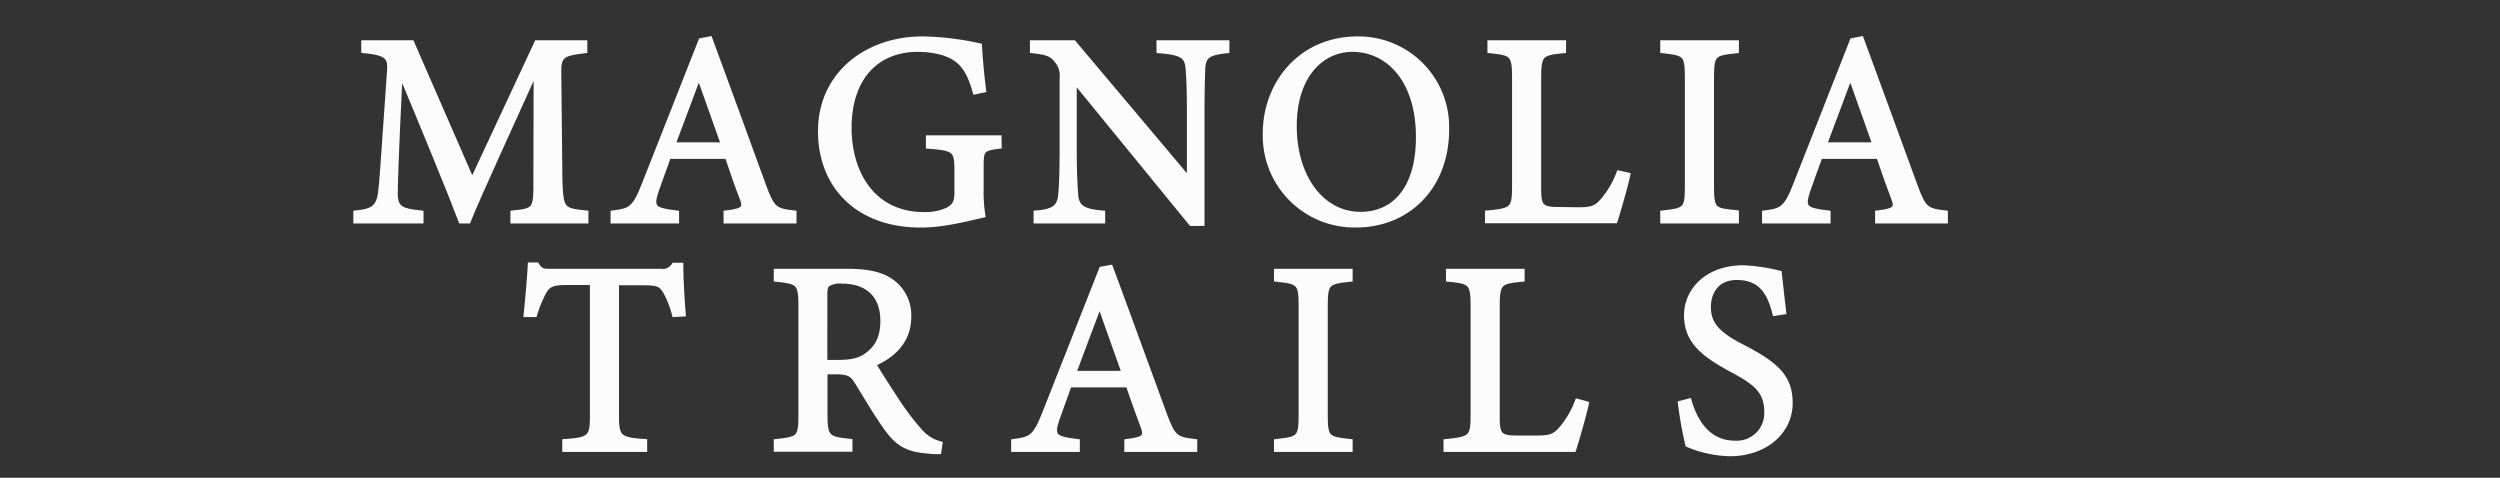
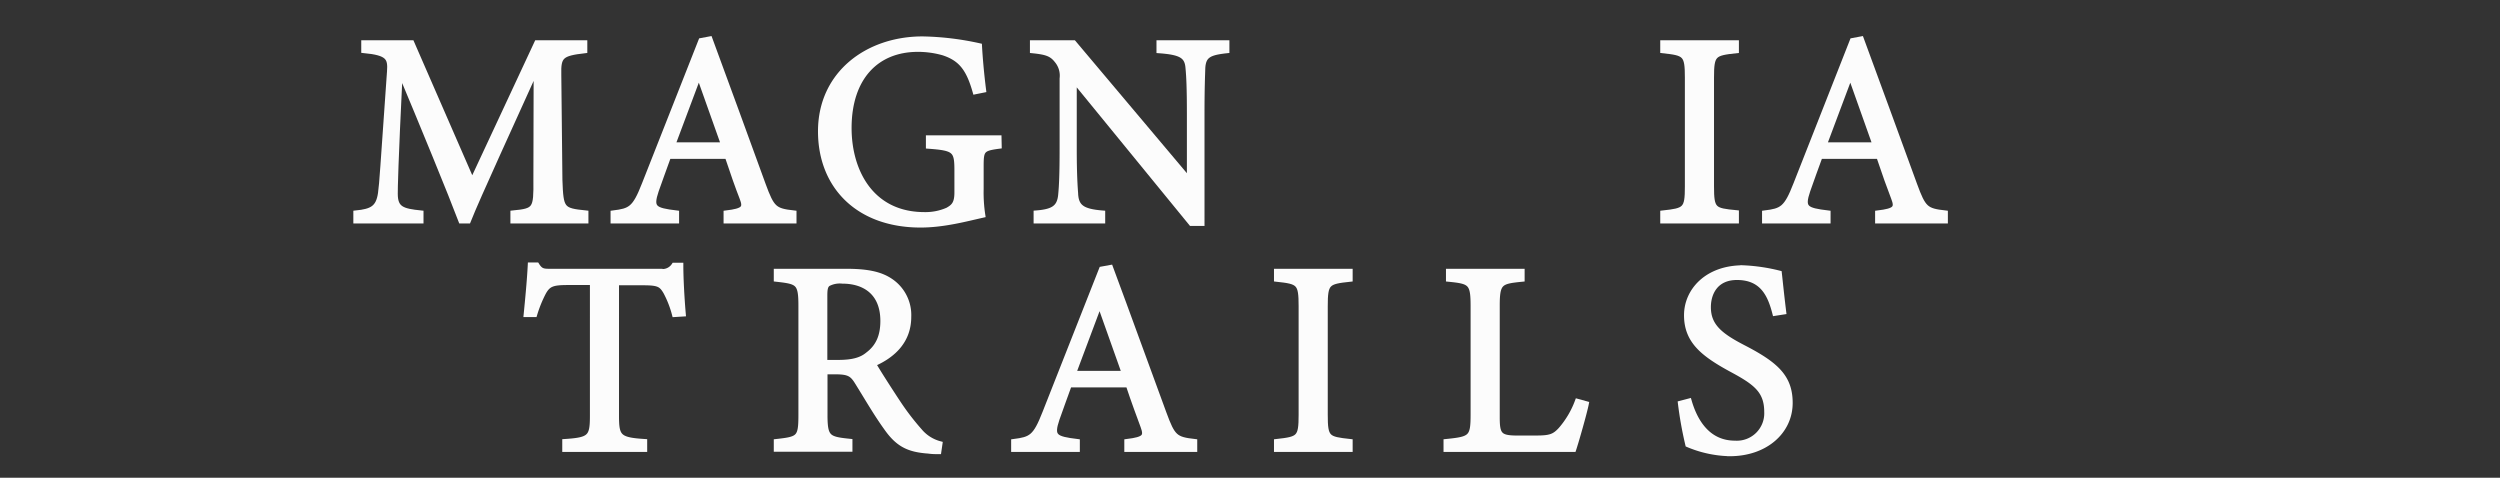
<svg xmlns="http://www.w3.org/2000/svg" id="Outlined" viewBox="0 0 471 90">
  <rect x="0" y="0" width="471" height="90" fill="#333333" stroke="none" />
  <defs>
    <style>.cls-1{fill:#fcfcfc;stroke:#fcfcfc;stroke-miterlimit:10;}</style>
  </defs>
  <path class="cls-1" d="M96.66,41.6V40.15c4.23-.41,4.38-.72,4.33-6.23l.05-21C96.82,22.32,90,37.06,88.21,41.6H86.87c-1.76-4.69-7.58-18.87-11.5-28.2-.88,18-.93,22.11-.93,23.09,0,2.89,1.34,3.3,4.85,3.66V41.6H67.07V40.15c3-.3,4.23-.92,4.64-3.71.31-2.27.36-4.12,1.7-22.94.21-2.68-.31-3.56-4.85-4V8.09h9l11.4,26.14L101.15,8.09h9V9.53c-4.43.52-5,1-4.9,4.59l.21,19.8c.2,5.51.36,5.77,4.9,6.23V41.6Z" />
  <path class="cls-1" d="M136.82,41.6V40.15c3.35-.41,3.77-.92,3-2.88s-1.7-4.59-2.78-7.84H125.94c-.82,2.32-1.59,4.33-2.32,6.45-1.13,3.35-.41,3.76,3.82,4.27V41.6H115.53V40.15c3.25-.41,4.07-.77,5.88-5.41L132.08,7.67l1.65-.31c3.25,8.82,6.81,18.57,10.05,27.48,1.65,4.49,2.12,4.9,5.78,5.31V41.6Zm-5.15-27.48c-1.65,4.43-3.41,9.12-4.95,13.2h9.64Z" />
  <path class="cls-1" d="M188.22,27.52c-3.19.42-3.4.73-3.4,3.77v4.33a28.18,28.18,0,0,0,.31,4.9c-3.2.72-7.37,1.85-11.7,1.85-11.71,0-18.82-7.27-18.82-17.63,0-10.88,8.87-17.38,19.18-17.38a53.28,53.28,0,0,1,10.72,1.29c.1,1.91.36,5.06.77,8.3l-1.54.31c-1.24-4.38-2.73-6.24-6-7.32a17.5,17.5,0,0,0-4.8-.67c-7.89,0-13,5.42-13,14.85,0,8.2,4.23,16.34,14.23,16.34a10.39,10.39,0,0,0,4.38-.87c1.09-.62,1.76-1.19,1.76-3.3V32.06c0-3.76-.42-4.18-5.37-4.54V26h13.25Z" />
  <path class="cls-1" d="M231.12,9.53c-3.3.36-4.39.88-4.54,3.25-.05,1.65-.15,3.81-.15,8.61V42.06h-2l-22.07-27V28c0,4.64.15,7,.26,8.45.1,2.63,1.39,3.41,5.1,3.71V41.6H195.23V40.15c3.2-.25,4.44-1,4.64-3.55.16-1.65.26-4,.26-8.66V14.79a4.46,4.46,0,0,0-1-3.4c-1-1.29-2.06-1.6-4.59-1.86V8.09h7.74L224.11,34V21.39c0-4.8-.11-7-.26-8.56-.16-2.32-1.34-3-5.47-3.3V8.09h12.74Z" />
-   <path class="cls-1" d="M255.81,7.36a16.58,16.58,0,0,1,16.71,17c0,11.08-7.53,18-17,18a16.78,16.78,0,0,1-17.11-17.22C238.39,15.92,244.93,7.36,255.81,7.36Zm-1,1.91c-5.77,0-11,4.85-11,14.49S249,40.41,256.33,40.41c6.24,0,10.93-4.64,10.93-14.59C267.26,15,261.53,9.27,254.78,9.27Z" />
-   <path class="cls-1" d="M306.64,33c-.31,1.6-1.85,7-2.37,8.56h-24V40.15c4.69-.46,5.1-.72,5.1-5.1V14.58c0-4.38-.51-4.64-4.64-5.05V8.09h13.82V9.53c-4.12.41-4.69.62-4.69,5.05v21c0,3.14.41,3.86,3.35,3.91l4.07.06c2.63,0,3.4-.31,4.59-1.6a17.54,17.54,0,0,0,3.15-5.31Z" />
  <path class="cls-1" d="M313.29,41.6V40.15c4.23-.46,4.64-.67,4.64-5V14.63c0-4.43-.41-4.64-4.64-5.1V8.09h13.82V9.53c-4.28.46-4.69.67-4.69,5.1V35.1c0,4.44.41,4.59,4.69,5V41.6Z" />
  <path class="cls-1" d="M353.77,41.6V40.15c3.35-.41,3.76-.92,3-2.88s-1.7-4.59-2.79-7.84H342.89c-.83,2.32-1.6,4.33-2.32,6.45-1.14,3.35-.42,3.76,3.81,4.27V41.6H332.47V40.15c3.25-.41,4.08-.77,5.88-5.41L349,7.67l1.65-.31c3.25,8.82,6.81,18.57,10.06,27.48,1.65,4.49,2.11,4.9,5.77,5.31V41.6Zm-5.16-27.48c-1.65,4.43-3.4,9.12-4.95,13.2h9.64Z" />
  <path class="cls-1" d="M127.1,59.23A19.26,19.26,0,0,0,125.45,55c-.82-1.39-1.34-1.75-4.17-1.75h-5.16V78.31c0,4,.41,4.59,5.31,4.9v1.44h-15V83.21c4.79-.31,5.21-.83,5.21-4.9V53.2h-4.7c-2.83,0-3.66.31-4.53,1.85a23.72,23.72,0,0,0-1.7,4.18H99.16c.31-3.14.62-6.39.77-9.28h1.19c.77,1.24,1.34,1.19,2.78,1.19h20.42A2.6,2.6,0,0,0,127,50h1.24c0,2.42.2,6.14.46,9.13Z" />
  <path class="cls-1" d="M176.85,85.06c-.67,0-1.23,0-1.9-.1-3.77-.26-5.78-1.24-8-4.44-1.9-2.63-3.76-5.87-5.41-8.5-1-1.65-1.7-2-4.33-2h-1.81v8.09c0,4.39.57,4.64,4.7,5.06v1.44H146.28V83.21c4.28-.47,4.64-.67,4.64-5.06V57.58c0-4.38-.57-4.54-4.64-5V51.14h13.15c3.76,0,6.29.46,8.25,1.75a7.71,7.71,0,0,1,3.5,6.81c0,4.43-2.83,7.21-6.65,8.86.93,1.6,3.15,5.06,4.69,7.38a47.31,47.31,0,0,0,4.08,5.31,7.42,7.42,0,0,0,3.76,2.37Zm-19-16.75c2.68,0,4.38-.42,5.67-1.5,2-1.5,2.84-3.56,2.84-6.34,0-5.52-3.66-7.53-7.63-7.53a4.72,4.72,0,0,0-2.74.52c-.46.36-.62.87-.62,2.21V68.31Z" />
  <path class="cls-1" d="M212.32,84.65V83.21c3.35-.42,3.77-.93,3.05-2.89s-1.71-4.59-2.79-7.84H201.44c-.82,2.32-1.59,4.33-2.32,6.45-1.13,3.35-.41,3.76,3.82,4.28v1.44H191V83.21c3.25-.42,4.07-.78,5.88-5.42l10.67-27.07,1.65-.3C212.48,59.23,216,69,219.28,77.89c1.65,4.49,2.12,4.9,5.78,5.32v1.44Zm-5.15-27.48c-1.65,4.43-3.41,9.12-4.95,13.2h9.64Z" />
  <path class="cls-1" d="M240.52,84.65V83.21c4.23-.47,4.64-.67,4.64-5.06V57.68c0-4.43-.41-4.64-4.64-5.1V51.14h13.82v1.44c-4.28.46-4.69.67-4.69,5.1V78.15c0,4.44.41,4.59,4.69,5.06v1.44Z" />
  <path class="cls-1" d="M298.83,76.09c-.31,1.6-1.85,7-2.37,8.56h-24V83.21c4.69-.47,5.1-.73,5.1-5.11V57.63c0-4.38-.51-4.64-4.64-5.05V51.14h13.82v1.44c-4.13.41-4.69.62-4.69,5.05v21c0,3.14.41,3.86,3.35,3.92l4.07,0c2.63,0,3.4-.31,4.59-1.6a17.32,17.32,0,0,0,3.14-5.31Z" />
  <path class="cls-1" d="M334.41,59c-.88-3.4-2.32-6.75-7.17-6.75-4,0-5.41,2.94-5.41,5.62,0,3.56,2.26,5.36,6.54,7.58,6.19,3.19,8.87,5.57,8.87,10.46,0,5.42-4.69,9.54-11.34,9.54a21.41,21.41,0,0,1-7.89-1.7A70.73,70.73,0,0,1,316.62,76l1.6-.42c1,3.46,3.3,7.94,8.66,7.94a5.66,5.66,0,0,0,6-5.92c0-4-2.12-5.57-6.65-8-5.42-2.94-8.46-5.41-8.46-10.21,0-4.58,3.82-8.91,10.62-8.91a33.6,33.6,0,0,1,6.81,1c.21,1.86.41,3.92.82,7.27Z" />
</svg>